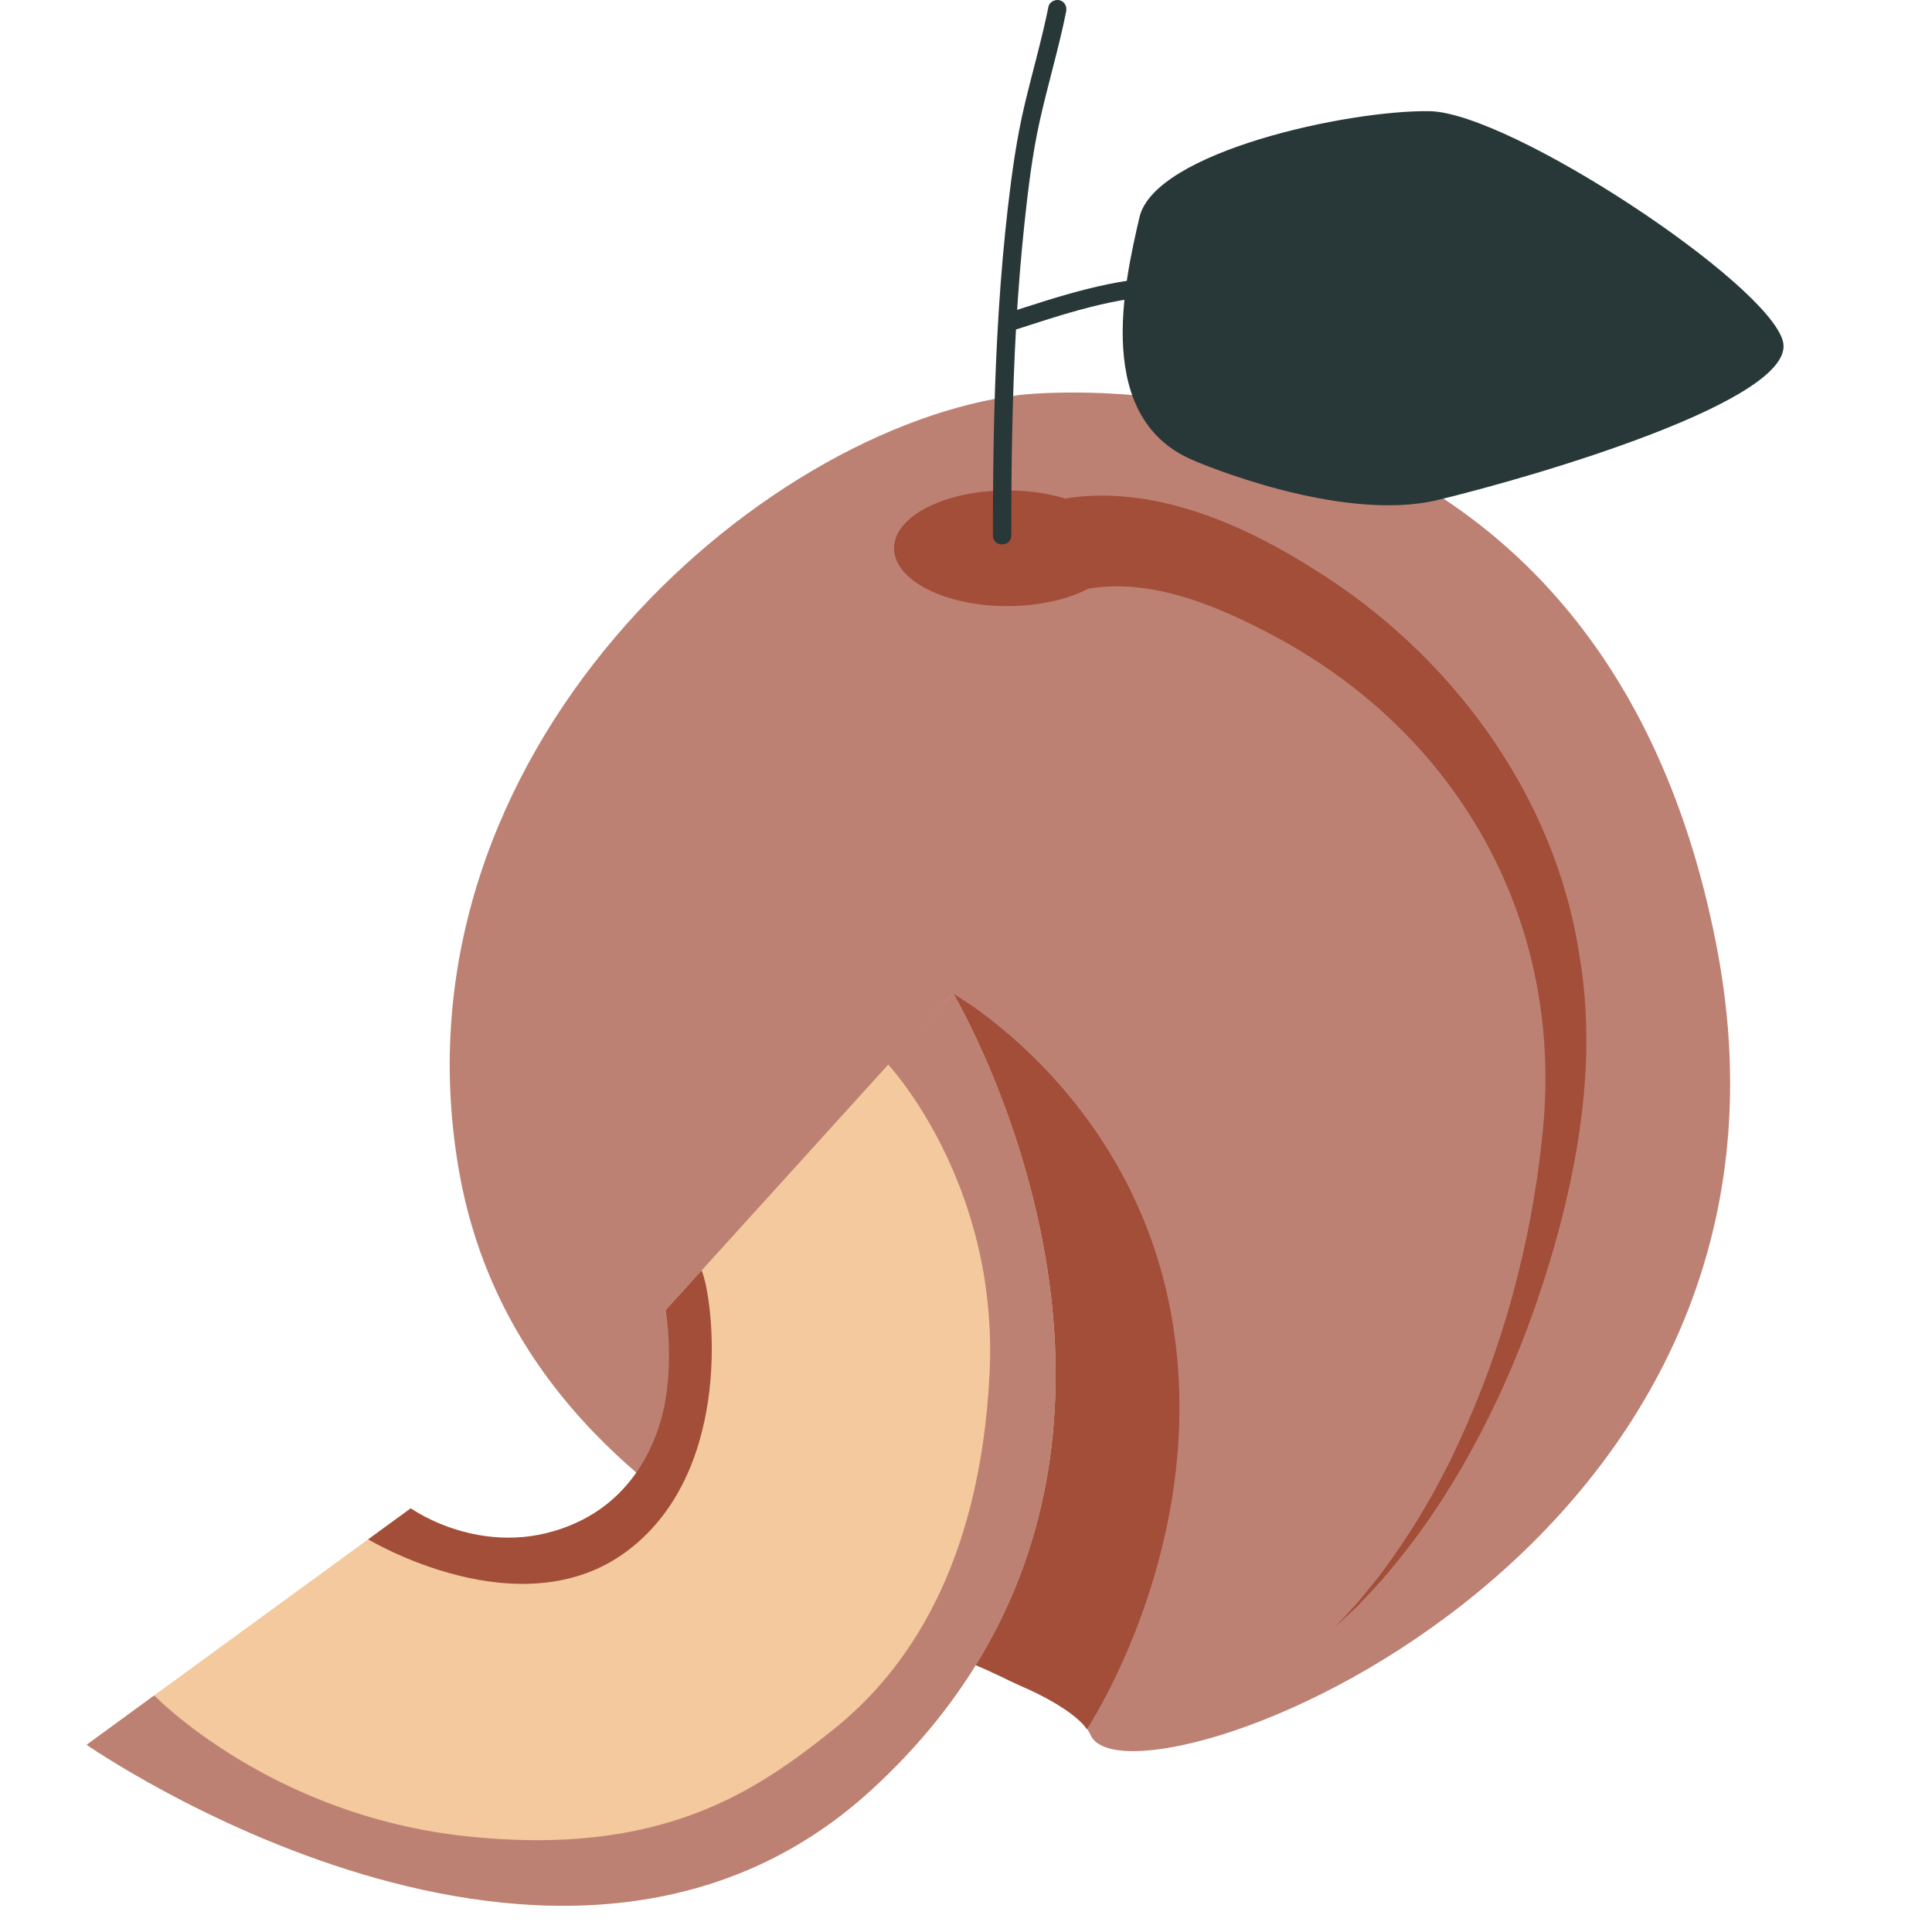
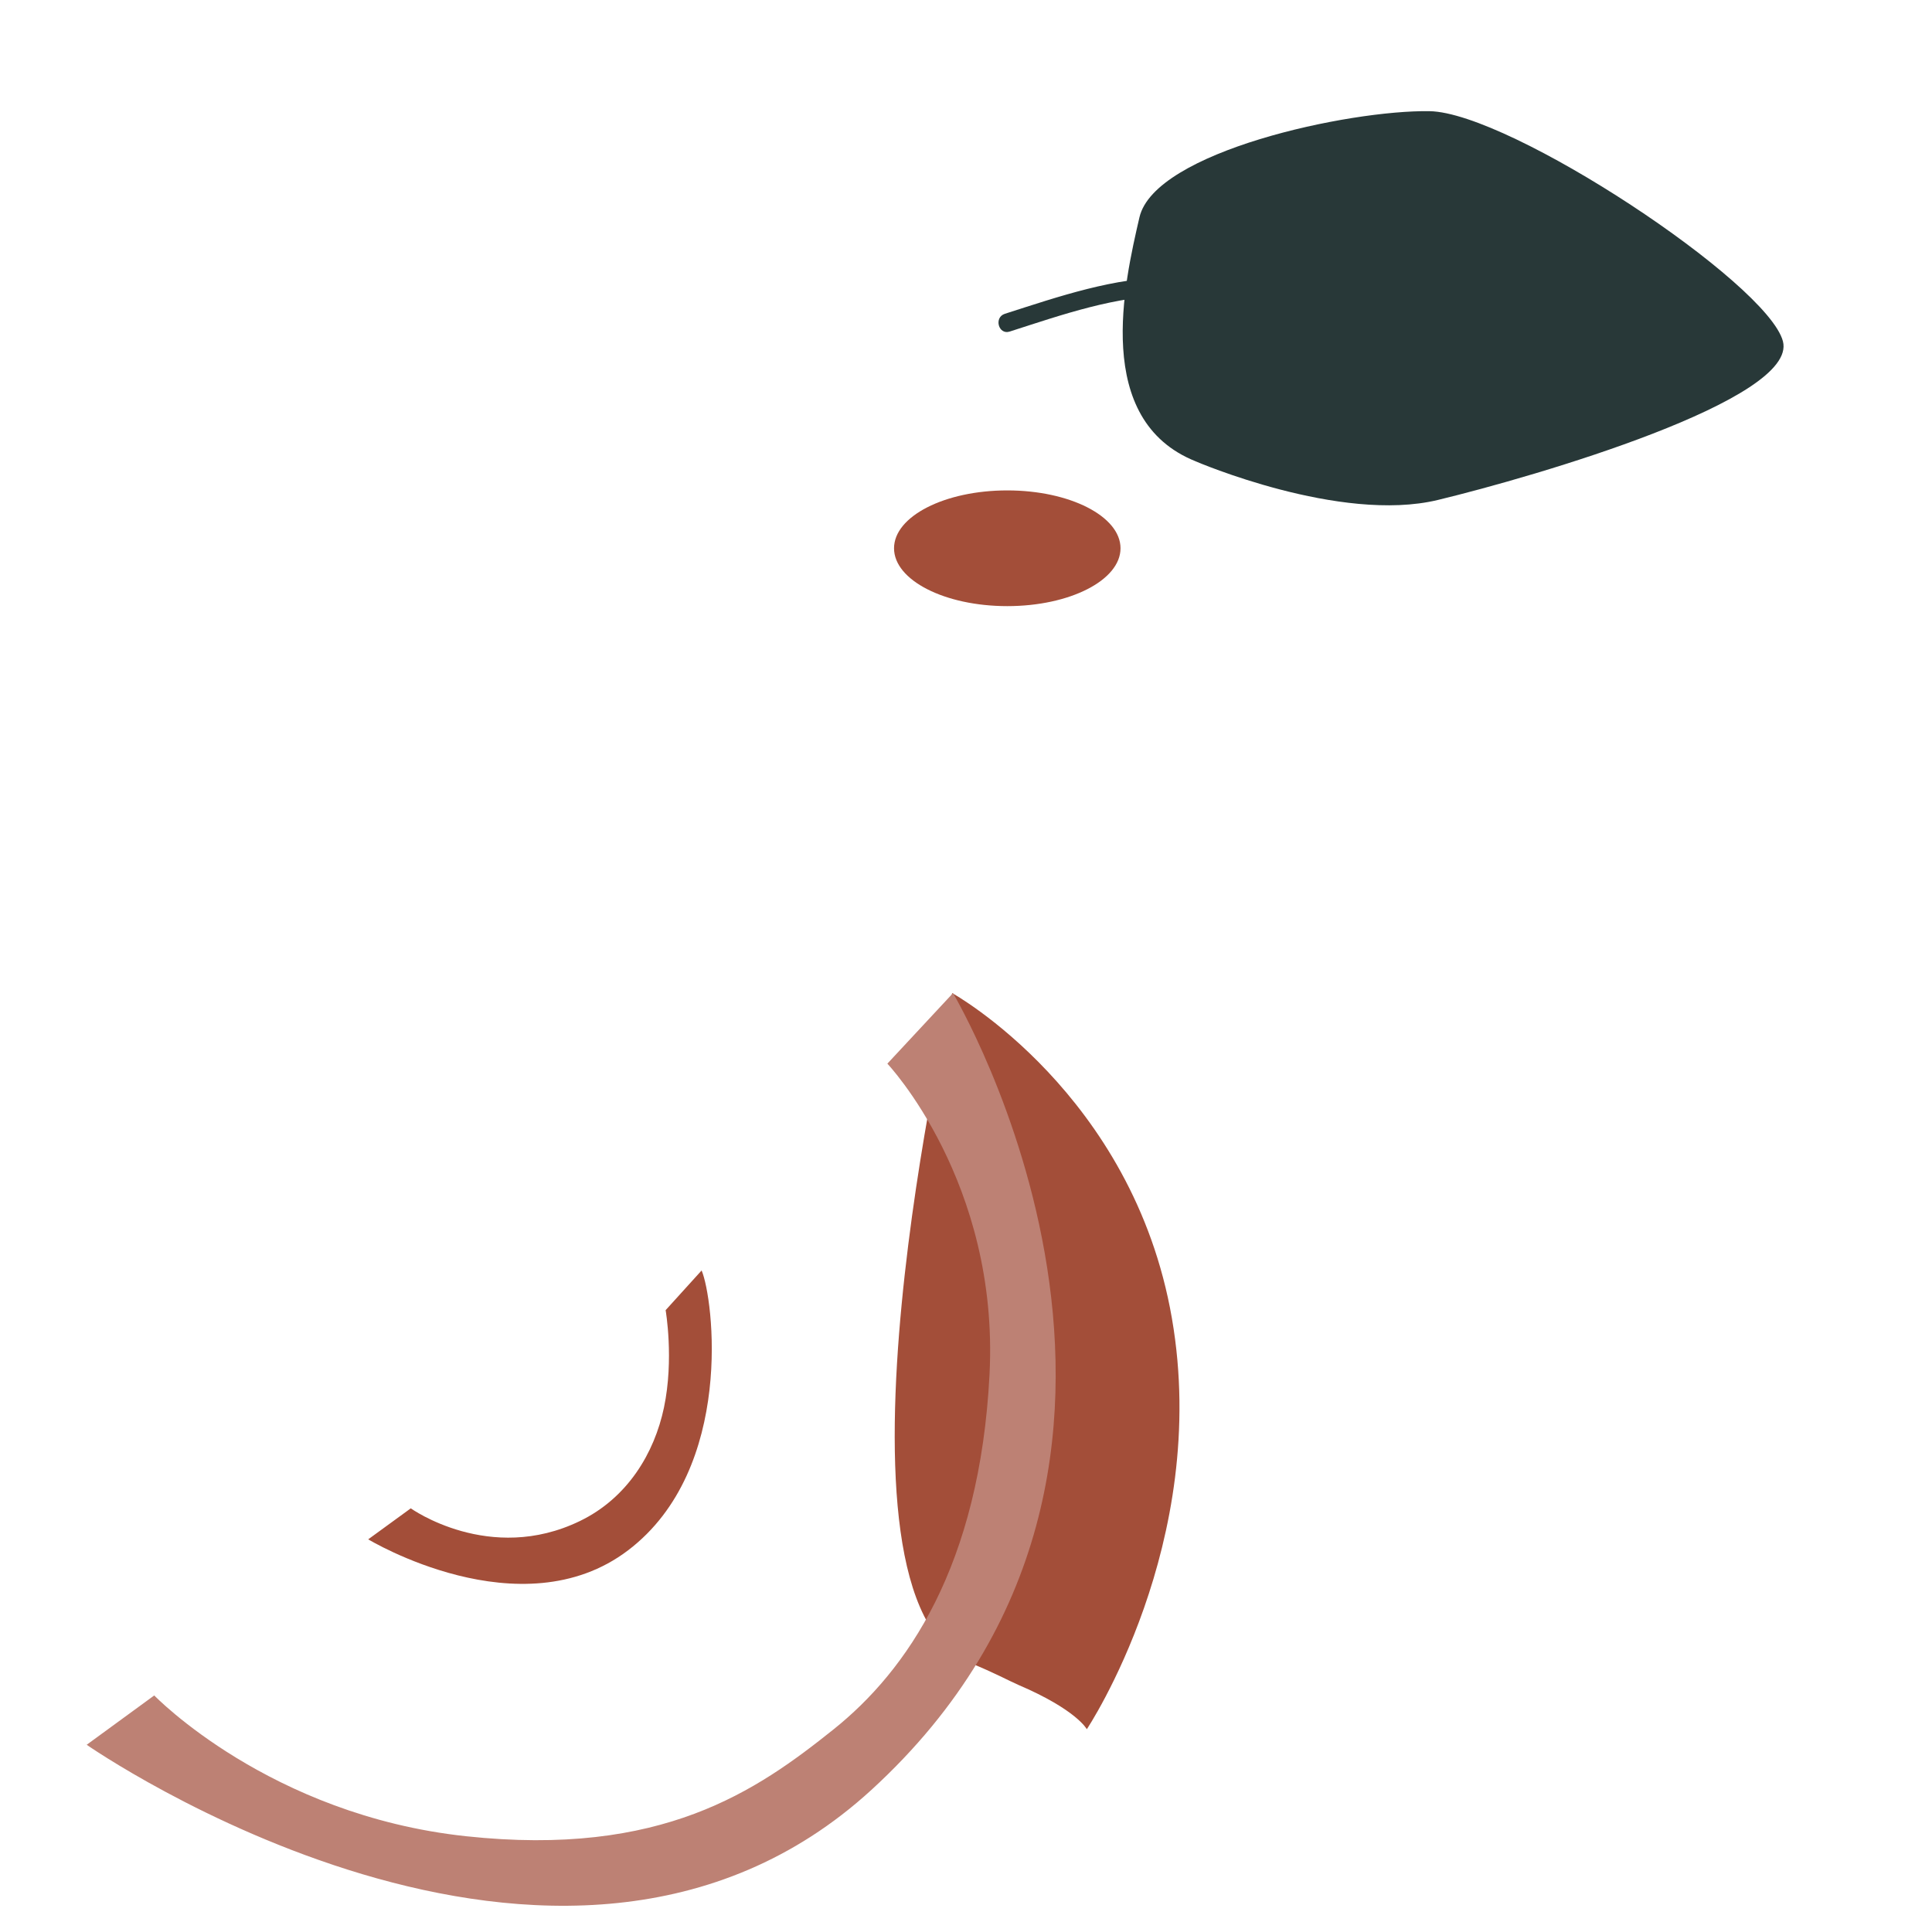
<svg xmlns="http://www.w3.org/2000/svg" id="Layer_3" viewBox="0 0 280.82 279.38">
  <defs>
    <style>.cls-1{fill:#283838;}.cls-1,.cls-2,.cls-3,.cls-4{stroke-width:0px;}.cls-2{fill:#a34e39;}.cls-3{fill:#bd8174;}.cls-4{fill:#f3c99d;}</style>
  </defs>
-   <path class="cls-3" d="m148.3,57.4c-38.05,4.64-91.87,51.97-81.67,112.29,10.21,60.32,86.33,70.05,91.9,82.51,5.57,12.46,108.56-24.98,90.92-114.99-17.63-90.02-101.15-79.81-101.15-79.81Z" />
+   <path class="cls-3" d="m148.3,57.4Z" />
  <ellipse class="cls-2" cx="146.41" cy="79.69" rx="16.46" ry="8.41" />
-   <path class="cls-1" d="m146.99,77.84c0-10.15.14-20.29.71-30.43.29-5.06.69-10.11,1.23-15.15.53-4.91,1.12-9.82,2.19-14.65,1.19-5.33,2.77-10.57,3.85-15.93.14-.71-.2-1.44-.93-1.64-.66-.18-1.5.22-1.64.93-.97,4.79-2.33,9.47-3.46,14.22-1.16,4.89-1.85,9.85-2.43,14.85-1.17,10.11-1.74,20.27-2,30.44-.14,5.78-.19,11.57-.19,17.36,0,1.72,2.67,1.72,2.67,0h0Z" />
  <path class="cls-1" d="m173.78,67.05s20.99,9.05,35.21,5.62c14.22-3.43,52.39-14.58,50.16-23.07-2.23-8.49-39.66-33.25-51.36-33.44-11.71-.19-39.96,5.87-42.17,15.43-2.21,9.56-6.81,29.48,8.17,35.46Z" />
  <path class="cls-1" d="m170.35,40.27c-8.43.05-16.36,2.8-24.29,5.34-1.63.52-.93,3.11.71,2.58,7.7-2.47,15.4-5.2,23.58-5.25,1.72,0,1.72-2.68,0-2.67h0Z" />
-   <path class="cls-2" d="m147.62,74.46c.72-.29,2.29-.82,3.01-1.07,1-.27,2.08-.54,3.07-.75,0,0,2.06-.32,2.06-.32,5.34-.68,10.58-.08,15.67,1.33,7.03,1.94,13.48,5.24,19.57,9.09,19.83,12.29,35,32.72,38.55,56.01,2.34,13.58.44,27.41-3.12,40.57-2.95,10.78-6.99,21.29-12.35,31.1l-1.62,2.93-1.74,2.85c-.41.68-1.33,2.16-1.8,2.81-2.35,3.62-5.23,7.35-8.05,10.62-1.07,1.23-2.31,2.44-3.4,3.65-1.05,1.05-2.61,2.43-3.62,3.41.9-.93,2.56-2.74,3.38-3.64,1.04-1.25,2.13-2.58,3.14-3.84,2.57-3.42,5.16-7.27,7.26-11,.44-.7,1.21-2.15,1.59-2.88,0,0,1.52-2.91,1.52-2.91l1.4-2.98c6.39-13.86,10.41-28.83,12-43.99,3.48-30.86-11.67-58.41-38.89-72.98-8.53-4.56-18.89-8.96-28.62-6.58-1.15.32-2.27.78-3.35,1.27,0,0-5.67-12.69-5.67-12.69h0Z" />
  <path class="cls-2" d="m138.41,144.35s26.28,14.57,31.93,47.27c5.66,32.7-12.37,59.72-12.37,59.72,0,0-1.46-2.82-9.99-6.46-1.1-.47-3.58-1.81-6.93-3.16-23.1-9.36-2.65-97.37-2.65-97.37Z" />
-   <path class="cls-4" d="m138.52,144.35l-41.78,46.09s0,.02,0,.03c.75,3.77,2.78,21.92-11.04,29.9-12.46,7.2-23.89.3-26.02-1.13l-47.09,34.35s68.83,47.97,114.07,6.55c52.32-47.9,11.85-115.8,11.85-115.8Z" />
  <path class="cls-3" d="m12.6,253.6l9.82-7.17s16.76,17.39,45.29,20.46c28.53,3.07,42.29-6.61,53.45-15.53,10.59-8.47,21.25-23.66,22.67-51.61,1.43-27.95-14.85-45.15-14.85-45.15l9.54-10.25s40.46,67.9-11.85,115.8c-45.23,41.42-114.07-6.55-114.07-6.55Z" />
  <path class="cls-2" d="m59.7,219.24l-6.18,4.5s22.2,13.44,37.78,1.59,12.39-36.71,10.68-40.67l-5.23,5.77s1.24,7.11-.24,14.15c-1.4,6.65-5.3,13.14-12.2,16.49-13.14,6.38-24.61-1.84-24.61-1.84Z" />
</svg>